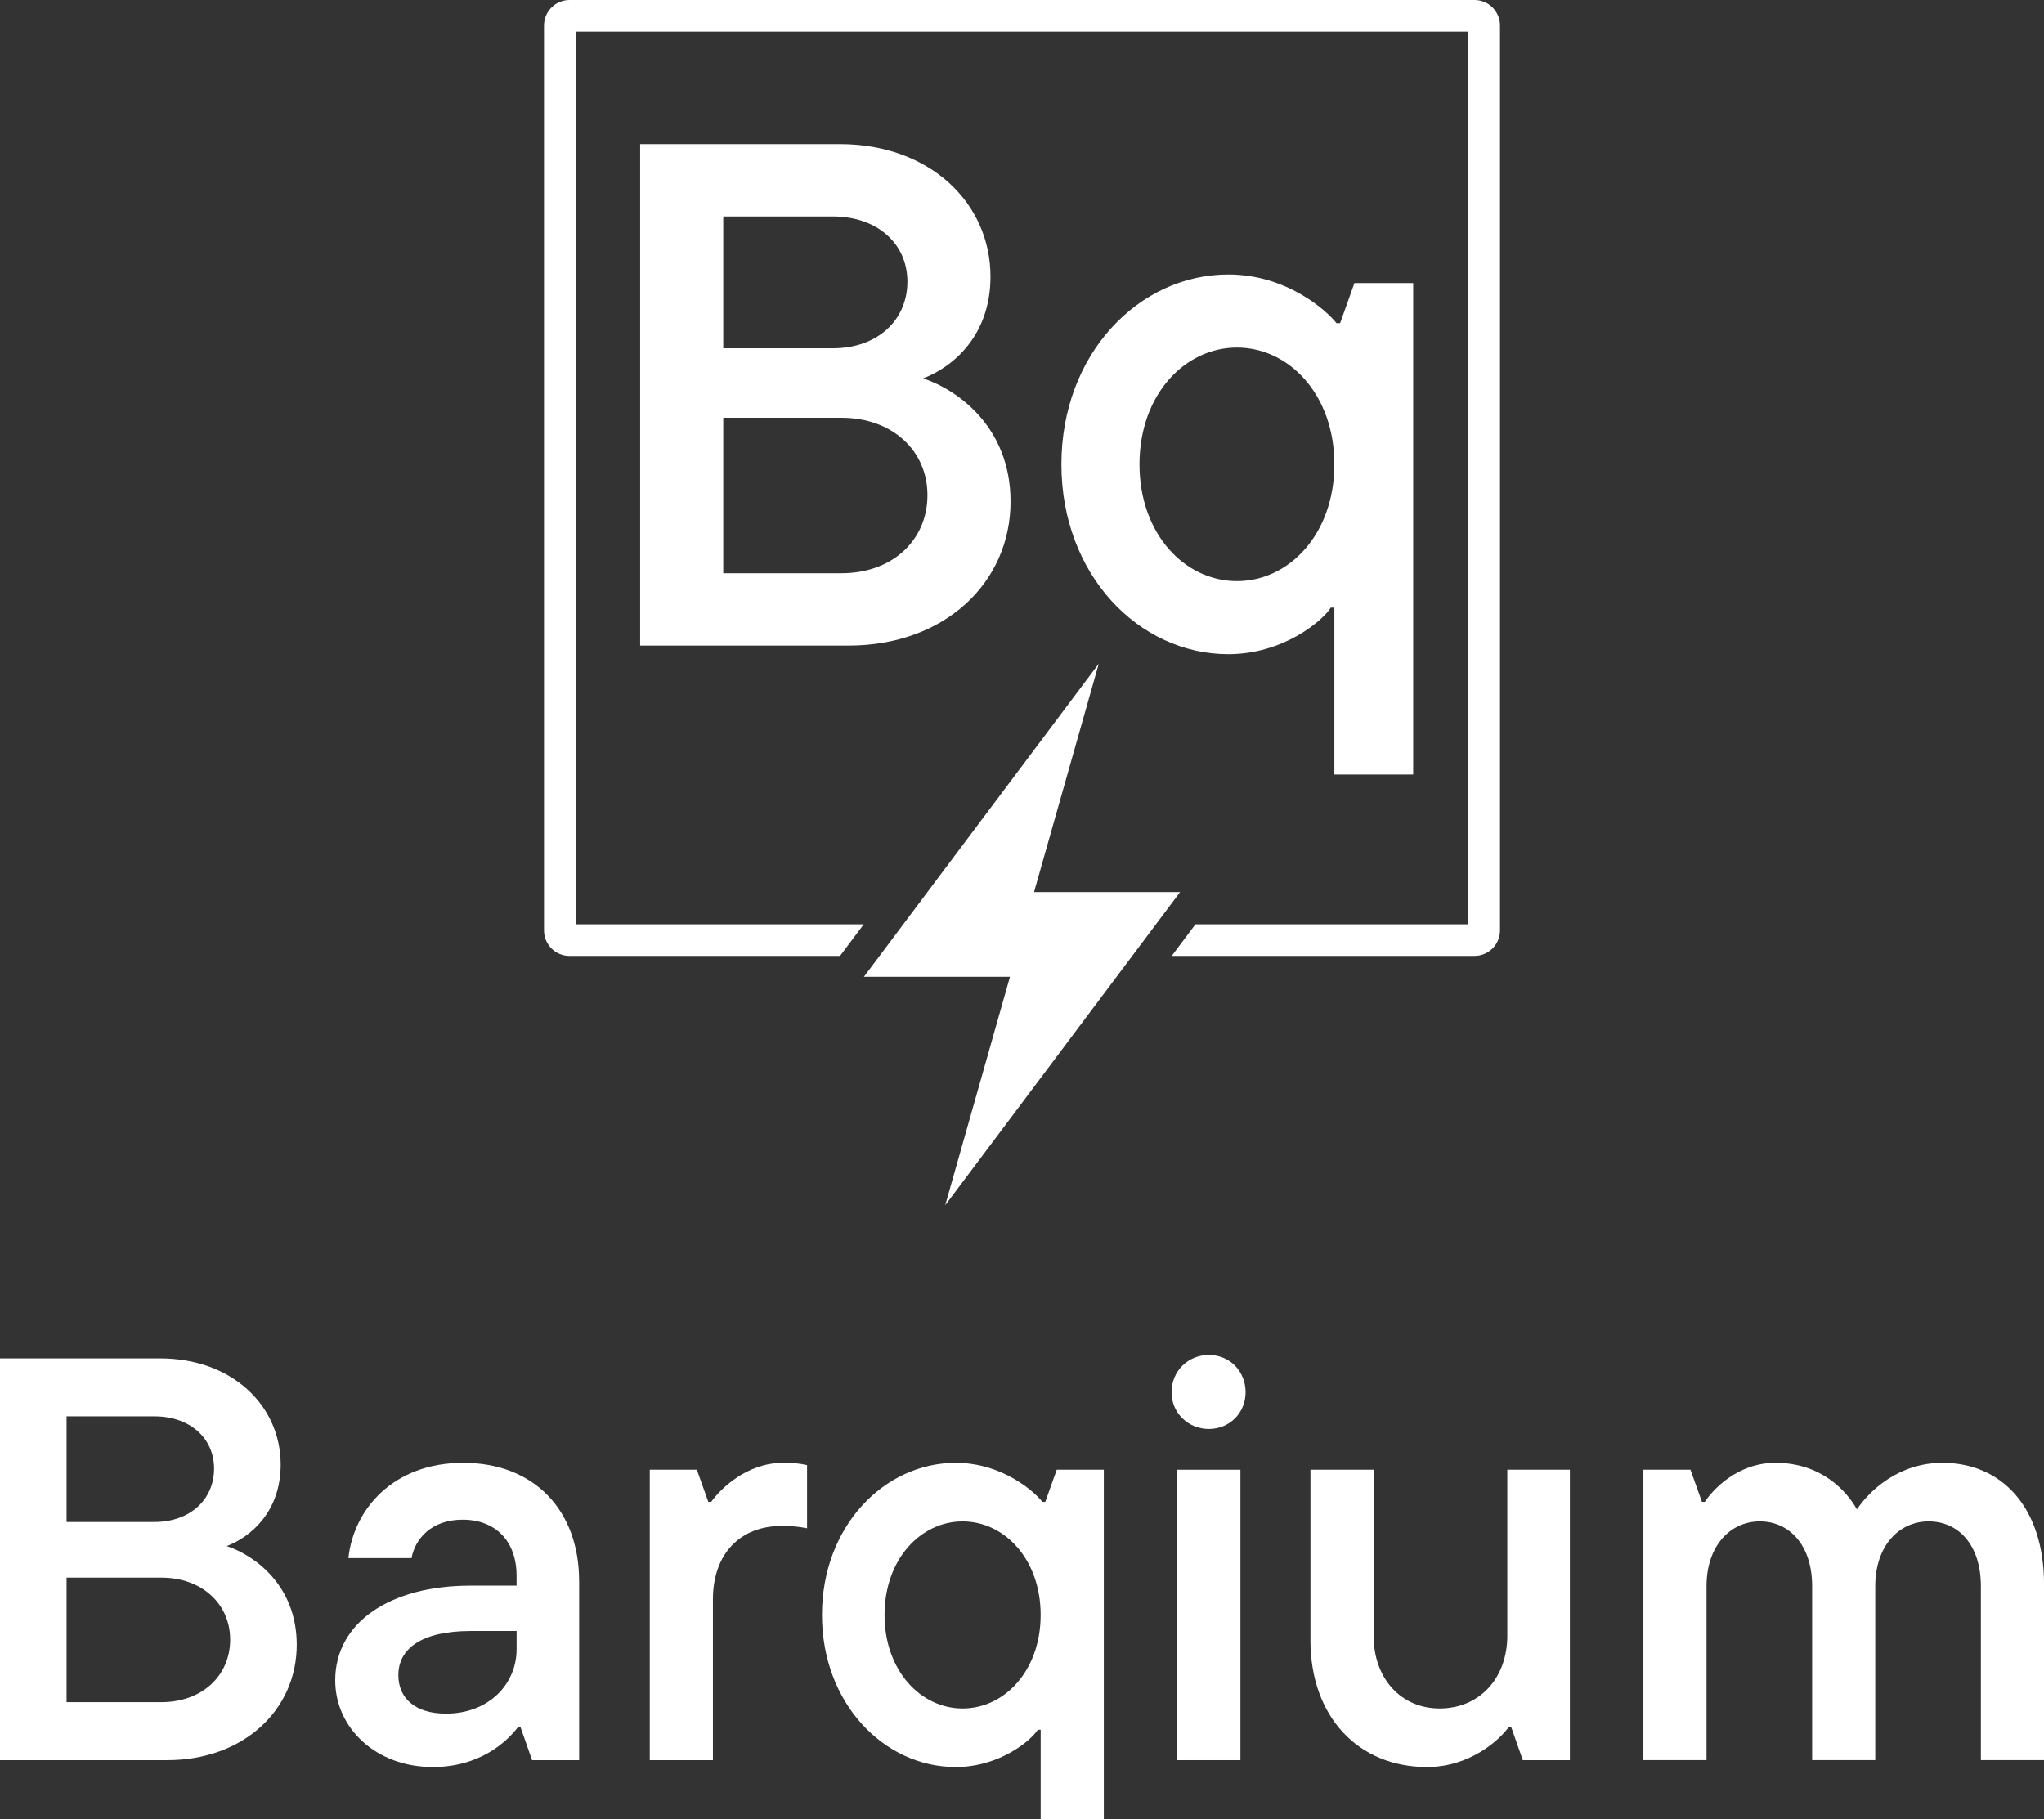
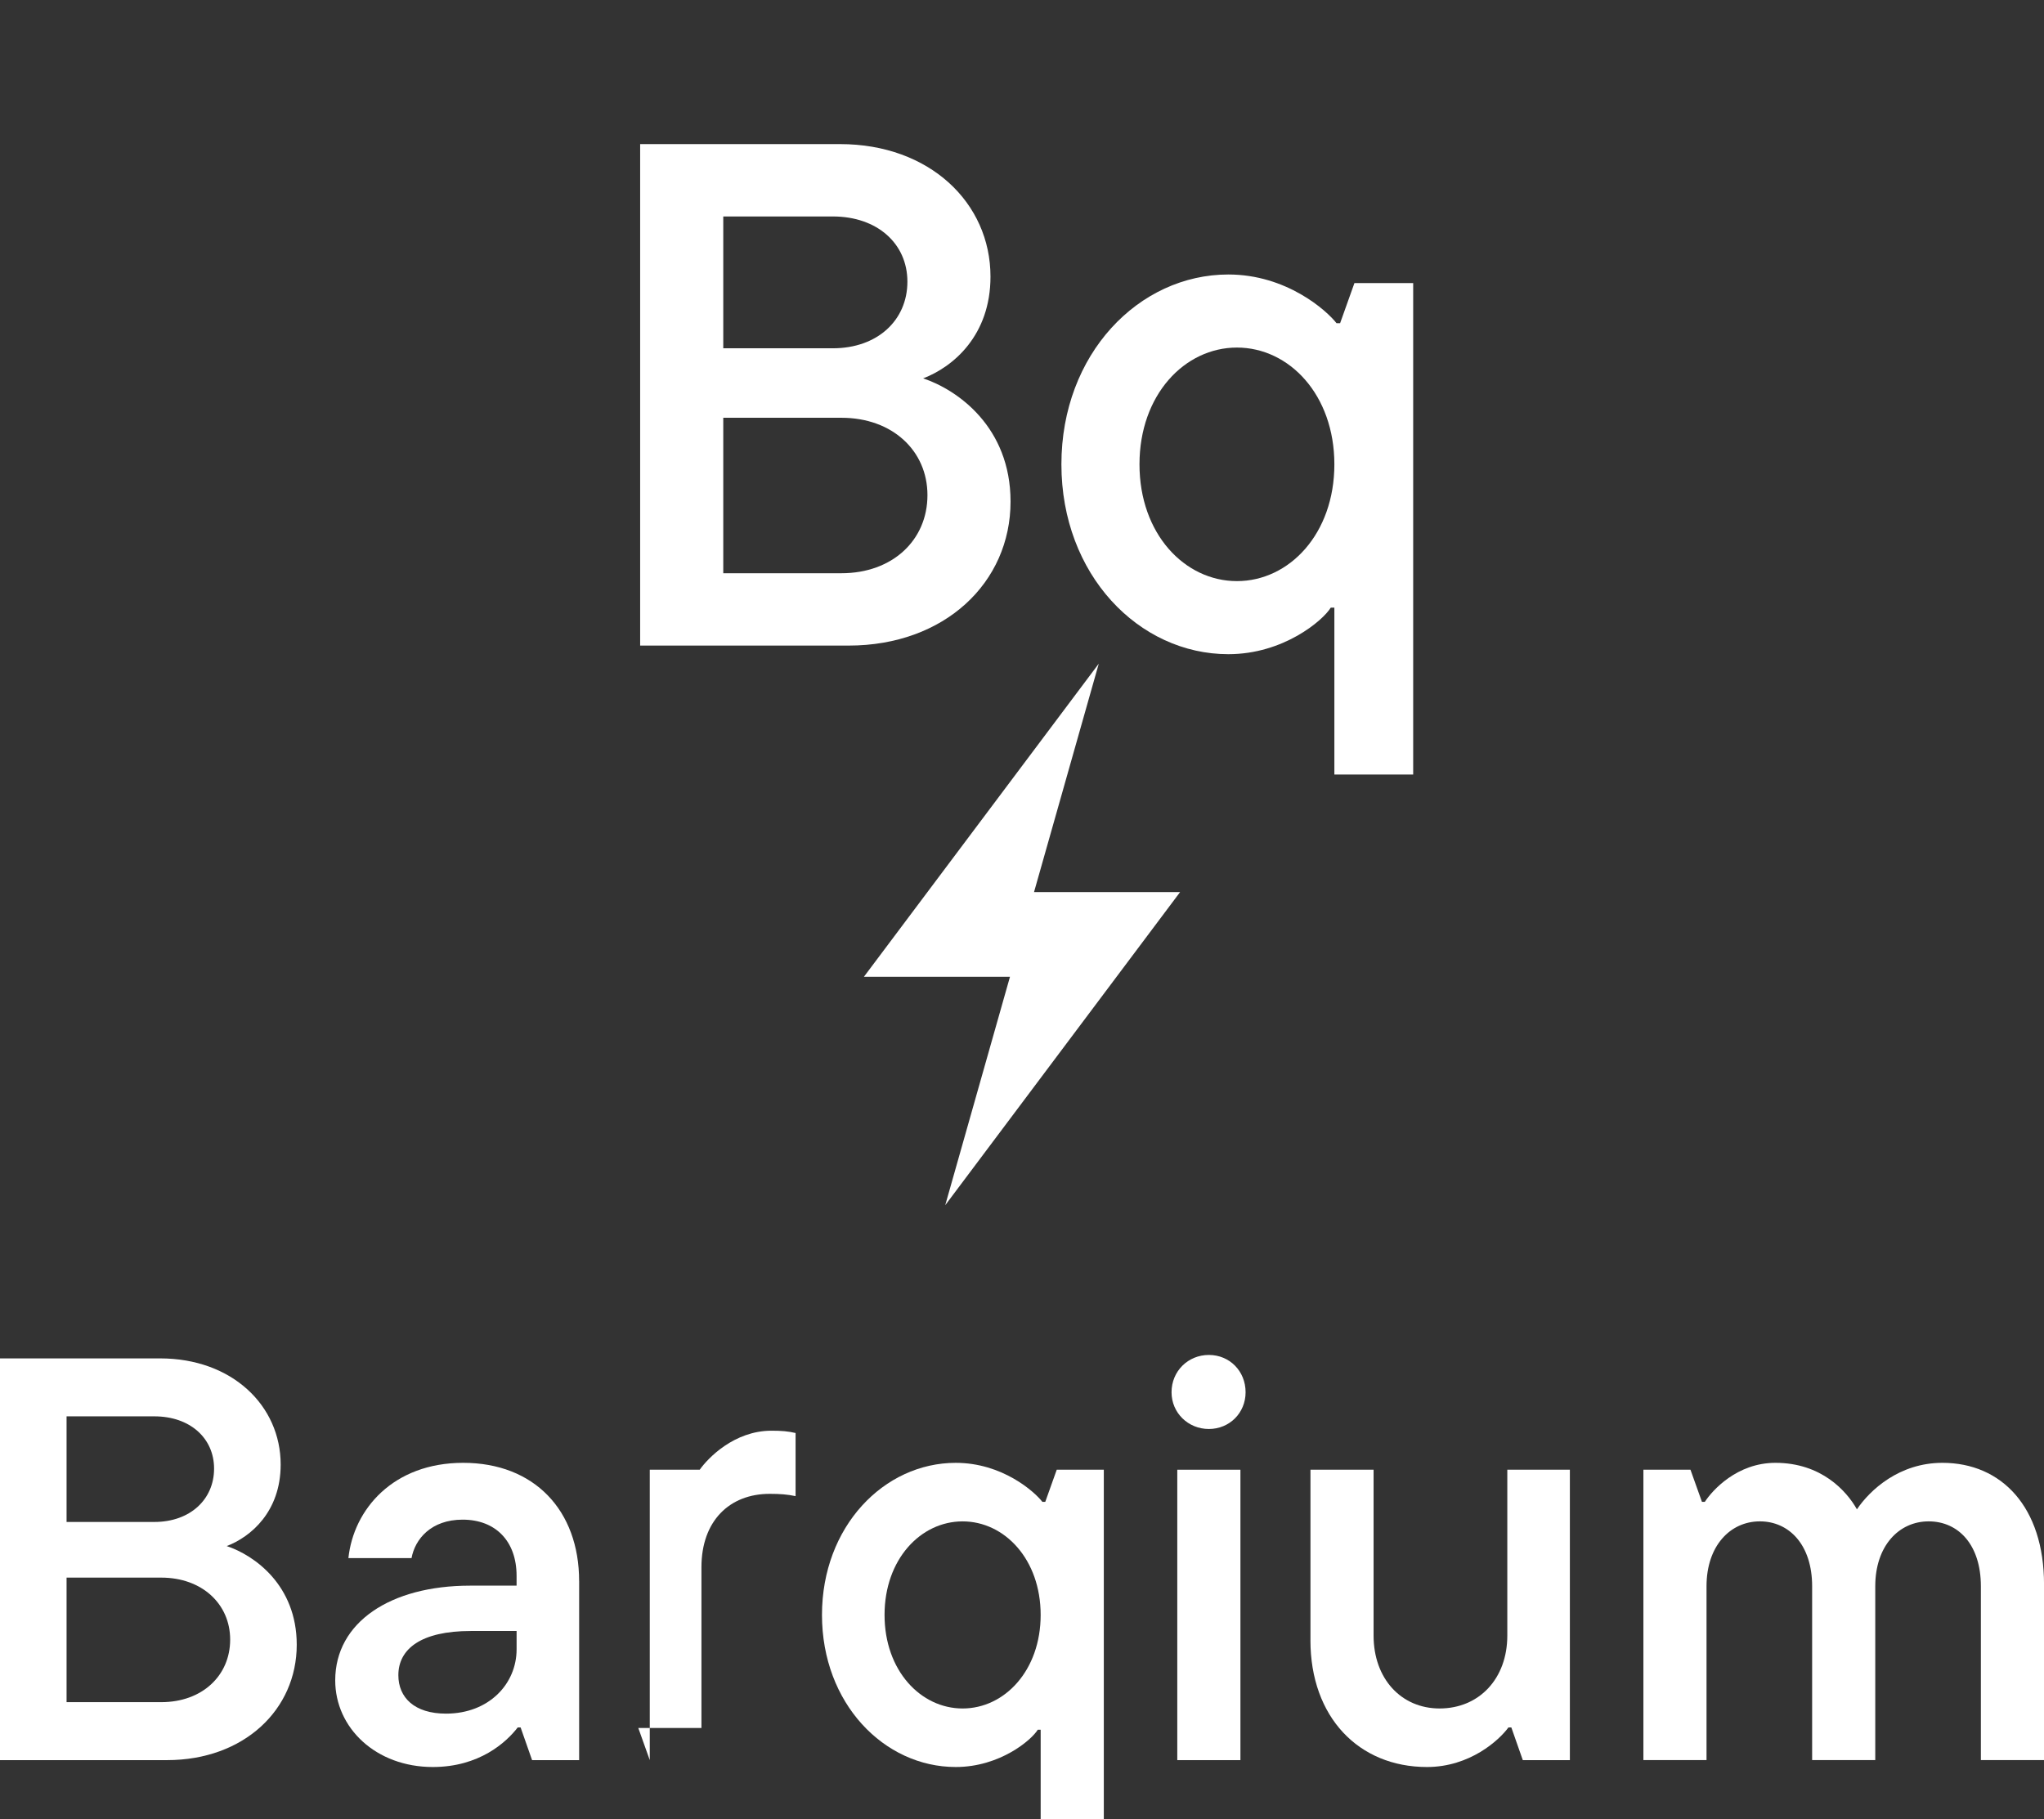
<svg xmlns="http://www.w3.org/2000/svg" id="b" viewBox="0 0 139.266 123.963">
  <rect x="0" y="0" width="139.266" height="123.963" fill="#333333" stroke="none" />
  <g id="c">
    <polygon points="80.403 60.788 70.452 60.788 74.864 45.222 58.863 66.557 68.814 66.557 64.402 82.123 80.403 60.788" style="fill:#fff;" />
-     <path d="M100.464,0h-61.662c-.957,0-1.736.779-1.736,1.737v61.662c0,.958.779,1.737,1.736,1.737h18.433l1.616-2.155h-19.631V2.155h60.825v60.825h-18.593l-1.616,2.155h20.628c.958,0,1.737-.779,1.737-1.737V1.737c0-.958-.779-1.737-1.737-1.737Z" style="fill:#fff;" />
    <path d="M68.853,34.178c0,5.516-4.491,9.812-11.032,9.812h-14.205V9.819h13.619c6.102,0,10.251,4.003,10.251,9.031,0,4.003-2.538,6.151-4.588,6.932,2.343.781,5.955,3.319,5.955,8.396ZM49.279,14.75v8.982h7.469c3.026,0,5.077-1.904,5.077-4.54,0-2.587-2.05-4.442-5.077-4.442h-7.469ZM57.333,39.06c3.466,0,5.858-2.246,5.858-5.321,0-3.026-2.392-5.272-5.858-5.272h-8.054v10.593h8.054Z" style="fill:#fff;" />
    <path d="M90.916,52.776v-11.373h-.244c-.537.878-3.222,3.173-6.98,3.173-6.102,0-11.374-5.419-11.374-12.936s5.272-12.936,11.374-12.936c3.954,0,6.687,2.441,7.371,3.319h.244l.976-2.734h4.003v33.487h-5.37ZM90.916,31.64c0-4.735-3.075-7.957-6.639-7.957s-6.639,3.222-6.639,7.957,3.075,7.957,6.639,7.957,6.639-3.222,6.639-7.957Z" style="fill:#fff;" />
    <path d="M20.218,112.075c0,4.419-3.598,7.86-8.838,7.86H0v-27.374h10.911c4.888,0,8.212,3.207,8.212,7.235,0,3.207-2.034,4.927-3.676,5.553,1.877.626,4.771,2.659,4.771,6.726ZM4.536,96.51v7.196h5.983c2.425,0,4.067-1.525,4.067-3.637,0-2.073-1.642-3.559-4.067-3.559h-5.983ZM10.989,115.985c2.776,0,4.693-1.799,4.693-4.263,0-2.424-1.916-4.223-4.693-4.223h-6.453v8.486h6.453Z" style="fill:#fff;" />
    <path d="M39.46,107.734v12.201h-3.207l-.782-2.229h-.195c-.782,1.017-2.62,2.698-5.788,2.698-3.871,0-6.648-2.659-6.648-5.905,0-3.95,3.754-6.453,9.19-6.453h3.167v-.665c0-2.386-1.447-3.832-3.676-3.832-2.151,0-3.246,1.329-3.481,2.62h-4.302c.352-3.324,3.05-6.492,7.821-6.492,4.849,0,7.899,3.246,7.899,8.056ZM35.198,112.387v-1.251h-3.128c-3.363,0-4.928,1.212-4.928,3.011,0,1.525,1.095,2.62,3.246,2.62,2.933,0,4.81-2.034,4.81-4.38Z" style="fill:#fff;" />
-     <path d="M44.272,119.935v-19.788h3.207l.782,2.19h.196c.547-.782,2.346-2.659,4.888-2.659.704,0,1.134.039,1.643.157v4.302c-.547-.117-1.056-.157-1.76-.157-2.737,0-4.654,1.838-4.654,5.006v10.95h-4.302Z" style="fill:#fff;" />
+     <path d="M44.272,119.935v-19.788h3.207h.196c.547-.782,2.346-2.659,4.888-2.659.704,0,1.134.039,1.643.157v4.302c-.547-.117-1.056-.157-1.76-.157-2.737,0-4.654,1.838-4.654,5.006v10.95h-4.302Z" style="fill:#fff;" />
    <path d="M79.822,94.868c0-1.447,1.134-2.542,2.542-2.542s2.503,1.095,2.503,2.542c0,1.408-1.095,2.503-2.503,2.503s-2.542-1.095-2.542-2.503Z" style="fill:#fff;" />
    <rect x="80.213" y="100.147" width="4.302" height="19.788" style="fill:#fff;" />
    <path d="M89.287,111.761v-11.614h4.301v11.302c0,2.933,1.877,4.966,4.497,4.966,2.698,0,4.614-2.034,4.614-4.966v-11.302h4.263v19.788h-3.207l-.782-2.229h-.196c-.626.861-2.62,2.698-5.553,2.698-4.654,0-7.939-3.402-7.939-8.643Z" style="fill:#fff;" />
    <path d="M139.266,107.968v11.966h-4.301v-11.849c0-2.816-1.525-4.419-3.559-4.419s-3.637,1.682-3.637,4.419v11.849h-4.301v-11.849c0-2.816-1.565-4.419-3.559-4.419-2.034,0-3.637,1.682-3.637,4.419v11.849h-4.301v-19.788h3.207l.782,2.19h.196c.509-.782,2.19-2.659,4.81-2.659,3.128,0,4.849,1.916,5.553,3.168.9-1.33,2.894-3.168,5.827-3.168,4.028,0,6.922,3.011,6.922,8.29Z" style="fill:#fff;" />
    <path d="M65.117,120.404c3.011,0,5.162-1.838,5.592-2.542h.196v6.101h4.302v-23.816h-3.207l-.782,2.19h-.196c-.547-.704-2.737-2.659-5.905-2.659-4.888,0-9.112,4.341-9.112,10.363s4.223,10.363,9.112,10.363ZM65.586,103.667c2.855,0,5.318,2.581,5.318,6.374s-2.464,6.375-5.318,6.375-5.318-2.581-5.318-6.375,2.463-6.374,5.318-6.374Z" style="fill:#fff;" />
  </g>
</svg>